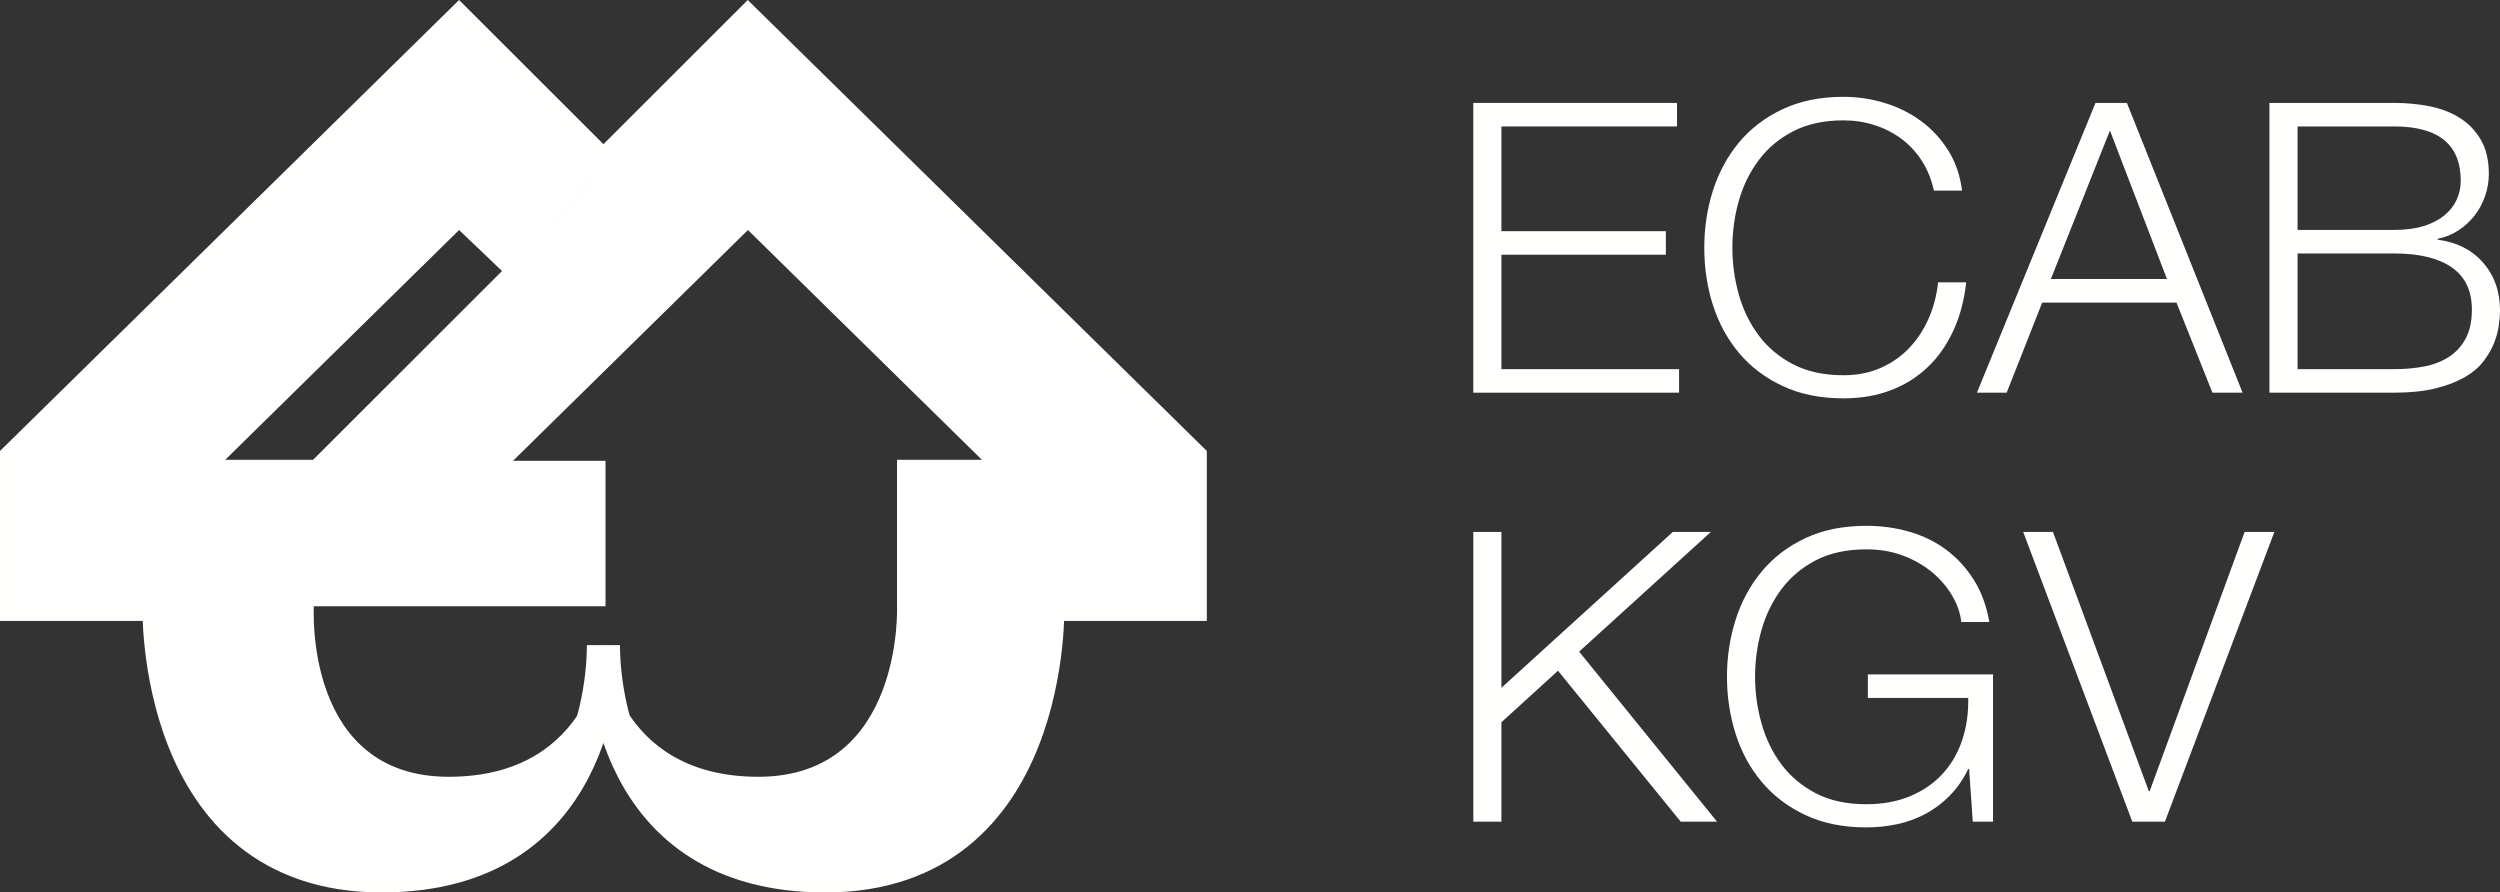
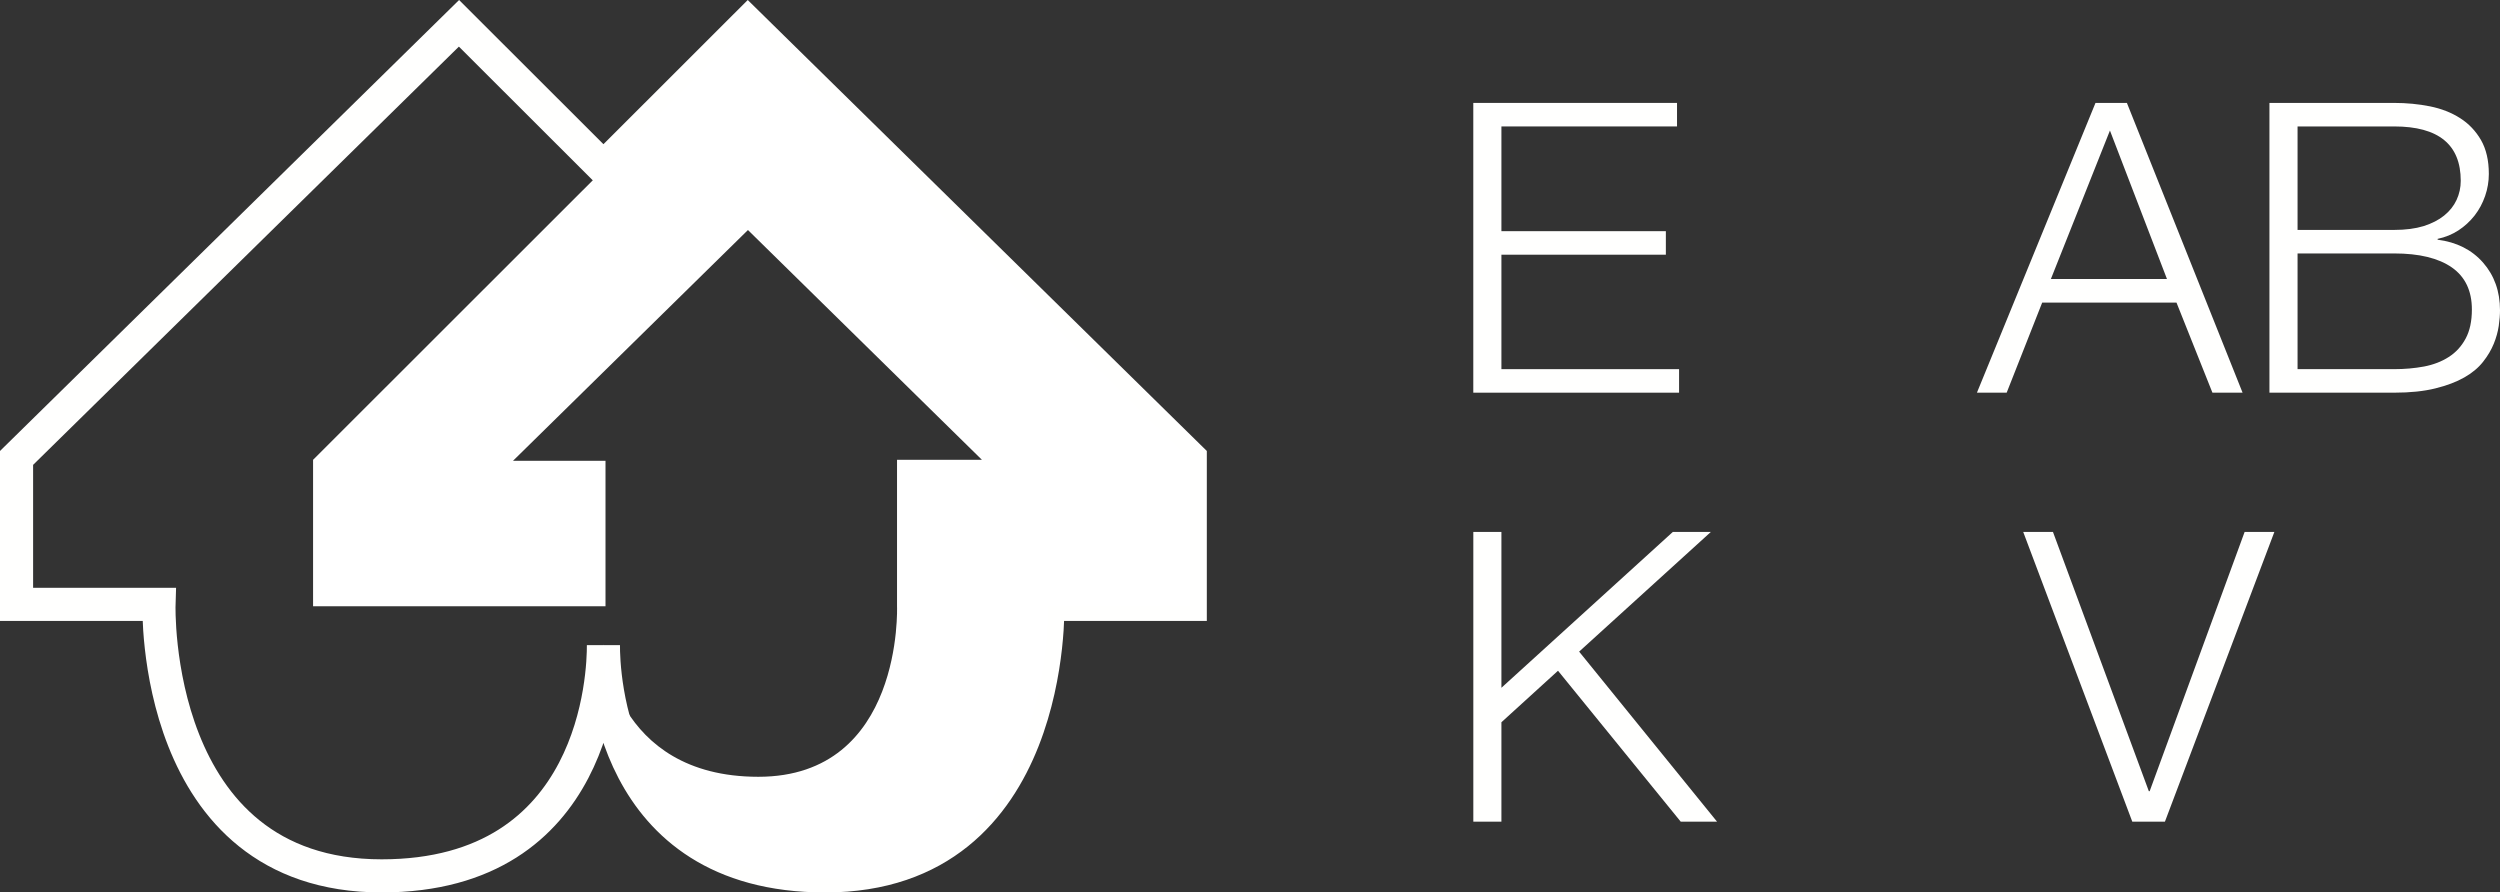
<svg xmlns="http://www.w3.org/2000/svg" width="93.62px" height="33.421px" viewBox="0 0 93.62 33.421">
  <rect x="0" y="0" width="93.62" height="33.421" fill="#333333" stroke="none" />
  <title>ecab_logo_negatif_quadri</title>
  <g id="Page-1" stroke="none" stroke-width="1" fill="none" fill-rule="evenodd">
    <g id="Homepage_V2" transform="translate(-1249.38, -4933.127)">
      <g id="ecab_logo_negatif_quadri" transform="translate(1250, 4934)">
        <path d="M43.953,16.275 L27.385,0 L21.978,5.403 L16.568,0 L0,16.275 L0,21.759 L5.334,21.759 C5.334,21.759 5.017,31.927 13.672,31.927 C21.769,31.927 21.983,24.276 21.977,23.289 C21.972,24.28 22.188,31.928 30.282,31.928 C38.937,31.928 38.619,21.759 38.619,21.759 L43.953,21.759 L43.953,16.275 Z" id="Stroke-5" stroke="#FFFFFE" stroke-width="1.24" />
-         <path d="M21.991,5.484 L16.572,0.072 L0.005,16.346 L0.005,21.831 L5.339,21.831 C5.339,21.831 5.021,31.999 13.676,31.999 C22.332,31.999 21.98,23.255 21.98,23.255 C21.98,23.255 21.625,28.216 16.184,28.216 C10.744,28.216 11.133,21.831 11.133,21.831 L11.133,16.346 L7.813,16.346 L16.572,7.741 L18.194,9.289 L21.991,5.484" id="Fill-6" fill="#FFFFFF" />
        <path d="M32.972,16.346 L36.151,16.346 L27.389,7.741 L18.591,16.383 L22.055,16.383 L22.055,21.831 L11.104,21.831 L11.104,16.346 L27.389,0.072 L43.958,16.346 L43.958,21.83 L38.623,21.83 C38.623,21.83 38.942,32 30.286,32 C21.632,32 21.984,23.253 21.984,23.253 C21.984,23.253 22.337,28.216 27.778,28.216 C33.219,28.216 32.972,21.831 32.972,21.831 L32.972,16.346" id="Fill-7" fill="#FFFFFF" />
        <polyline id="Fill-8" fill="#FFFFFE" points="62.181 2.981 62.181 3.862 55.605 3.862 55.605 7.784 61.763 7.784 61.763 8.665 55.605 8.665 55.605 12.951 62.258 12.951 62.258 13.832 54.552 13.832 54.552 2.981 62.181 2.981" />
        <path d="M79.028,2.981 L83.36,13.832 L82.231,13.832 L80.885,10.458 L75.856,10.458 L74.526,13.832 L73.412,13.832 L77.852,2.981 L79.028,2.981 Z M80.529,9.576 L78.393,4.015 L76.181,9.576 L80.529,9.576 L80.529,9.576 Z" id="Fill-9" fill="#FFFFFE" />
        <path d="M89.039,2.981 C89.503,2.981 89.949,3.024 90.376,3.109 C90.805,3.196 91.181,3.343 91.506,3.551 C91.832,3.758 92.091,4.032 92.288,4.371 C92.483,4.711 92.582,5.134 92.582,5.641 C92.582,5.923 92.535,6.201 92.442,6.468 C92.348,6.738 92.218,6.981 92.049,7.198 C91.877,7.416 91.676,7.602 91.445,7.753 C91.212,7.905 90.952,8.012 90.664,8.072 L90.664,8.103 C91.374,8.194 91.942,8.479 92.365,8.96 C92.788,9.443 93,10.038 93,10.747 C93,10.92 92.984,11.114 92.953,11.332 C92.921,11.55 92.859,11.773 92.767,12 C92.674,12.228 92.541,12.455 92.365,12.677 C92.189,12.901 91.956,13.095 91.66,13.263 C91.367,13.43 91.006,13.566 90.577,13.672 C90.149,13.778 89.637,13.832 89.039,13.832 L84.366,13.832 L84.366,2.981 L89.039,2.981 Z M89.039,7.737 C89.461,7.737 89.828,7.689 90.137,7.595 C90.447,7.497 90.704,7.365 90.91,7.198 C91.117,7.031 91.271,6.835 91.374,6.614 C91.477,6.39 91.53,6.152 91.53,5.899 C91.53,4.541 90.699,3.862 89.039,3.862 L85.419,3.862 L85.419,7.737 L89.039,7.737 Z M89.039,12.951 C89.432,12.951 89.802,12.918 90.152,12.853 C90.504,12.786 90.812,12.668 91.081,12.495 C91.35,12.324 91.56,12.092 91.714,11.804 C91.87,11.515 91.947,11.152 91.947,10.717 C91.947,10.018 91.697,9.493 91.198,9.143 C90.697,8.794 89.977,8.618 89.039,8.618 L85.419,8.618 L85.419,12.951 L89.039,12.951 L89.039,12.951 Z" id="Fill-10" fill="#FFFFFE" />
        <polyline id="Fill-11" fill="#FFFFFE" points="55.605 19.046 55.605 24.883 62.025 19.046 63.449 19.046 58.515 23.529 63.68 29.897 62.32 29.897 57.724 24.245 55.605 26.174 55.605 29.897 54.553 29.897 54.553 19.046 55.605 19.046" />
-         <path d="M73.257,29.897 L73.119,27.923 L73.087,27.923 C72.902,28.307 72.672,28.639 72.399,28.917 C72.126,29.196 71.824,29.424 71.492,29.6 C71.164,29.778 70.811,29.908 70.434,29.989 C70.057,30.07 69.668,30.111 69.265,30.111 C68.399,30.111 67.64,29.956 66.983,29.647 C66.329,29.337 65.785,28.924 65.353,28.408 C64.919,27.892 64.594,27.293 64.378,26.615 C64.161,25.936 64.052,25.222 64.052,24.472 C64.052,23.722 64.161,23.008 64.378,22.329 C64.594,21.65 64.919,21.05 65.353,20.528 C65.785,20.006 66.329,19.591 66.983,19.281 C67.64,18.973 68.399,18.818 69.265,18.818 C69.843,18.818 70.39,18.893 70.906,19.046 C71.421,19.198 71.881,19.427 72.282,19.73 C72.685,20.034 73.025,20.409 73.304,20.855 C73.583,21.301 73.772,21.823 73.876,22.42 L72.825,22.42 C72.794,22.106 72.687,21.79 72.506,21.47 C72.326,21.151 72.084,20.86 71.781,20.596 C71.476,20.334 71.112,20.117 70.689,19.95 C70.266,19.783 69.792,19.699 69.265,19.699 C68.533,19.699 67.905,19.837 67.378,20.109 C66.853,20.383 66.422,20.747 66.087,21.196 C65.751,21.648 65.504,22.156 65.344,22.723 C65.183,23.292 65.104,23.874 65.104,24.472 C65.104,25.06 65.183,25.639 65.344,26.211 C65.504,26.784 65.751,27.297 66.087,27.747 C66.422,28.197 66.853,28.56 67.378,28.834 C67.905,29.107 68.533,29.244 69.265,29.244 C69.874,29.244 70.418,29.145 70.898,28.947 C71.378,28.75 71.782,28.473 72.113,28.119 C72.443,27.765 72.69,27.344 72.855,26.857 C73.02,26.372 73.097,25.84 73.087,25.262 L69.327,25.262 L69.327,24.382 L74.015,24.382 L74.015,29.897 L73.257,29.897" id="Fill-12" fill="#FFFFFE" />
        <polyline id="Fill-13" fill="#FFFFFE" points="76.259 19.046 79.85 28.757 79.88 28.757 83.437 19.046 84.551 19.046 80.452 29.897 79.23 29.897 75.145 19.046 76.259 19.046" />
-         <path d="M71.347,5.146 C71.135,4.818 70.877,4.541 70.573,4.317 C70.27,4.095 69.934,3.925 69.568,3.809 C69.201,3.693 68.818,3.634 68.415,3.634 C67.682,3.634 67.053,3.772 66.528,4.044 C66.002,4.317 65.57,4.68 65.236,5.131 C64.9,5.582 64.652,6.091 64.492,6.658 C64.333,7.226 64.254,7.808 64.254,8.407 C64.254,8.995 64.333,9.574 64.492,10.147 C64.652,10.719 64.9,11.231 65.236,11.681 C65.57,12.132 66.002,12.495 66.528,12.769 C67.053,13.042 67.682,13.179 68.415,13.179 C68.93,13.179 69.395,13.087 69.807,12.905 C70.219,12.723 70.577,12.474 70.876,12.16 C71.173,11.846 71.417,11.479 71.602,11.059 C71.788,10.639 71.906,10.185 71.957,9.699 L73.009,9.699 C72.938,10.367 72.778,10.969 72.53,11.507 C72.282,12.044 71.963,12.5 71.571,12.874 C71.179,13.249 70.718,13.539 70.187,13.741 C69.655,13.943 69.064,14.044 68.415,14.044 C67.55,14.044 66.787,13.89 66.134,13.581 C65.477,13.273 64.934,12.86 64.501,12.343 C64.068,11.826 63.743,11.228 63.526,10.55 C63.309,9.871 63.202,9.157 63.202,8.407 C63.202,7.657 63.309,6.943 63.526,6.264 C63.743,5.585 64.068,4.985 64.501,4.463 C64.934,3.941 65.477,3.526 66.134,3.217 C66.787,2.908 67.55,2.753 68.415,2.753 C68.941,2.753 69.454,2.828 69.954,2.981 C70.454,3.133 70.908,3.358 71.316,3.657 C71.724,3.956 72.062,4.325 72.337,4.758 C72.61,5.195 72.782,5.697 72.855,6.264 L71.802,6.264 C71.71,5.848 71.558,5.476 71.347,5.146" id="Fill-14" fill="#FFFFFE" />
      </g>
    </g>
  </g>
</svg>